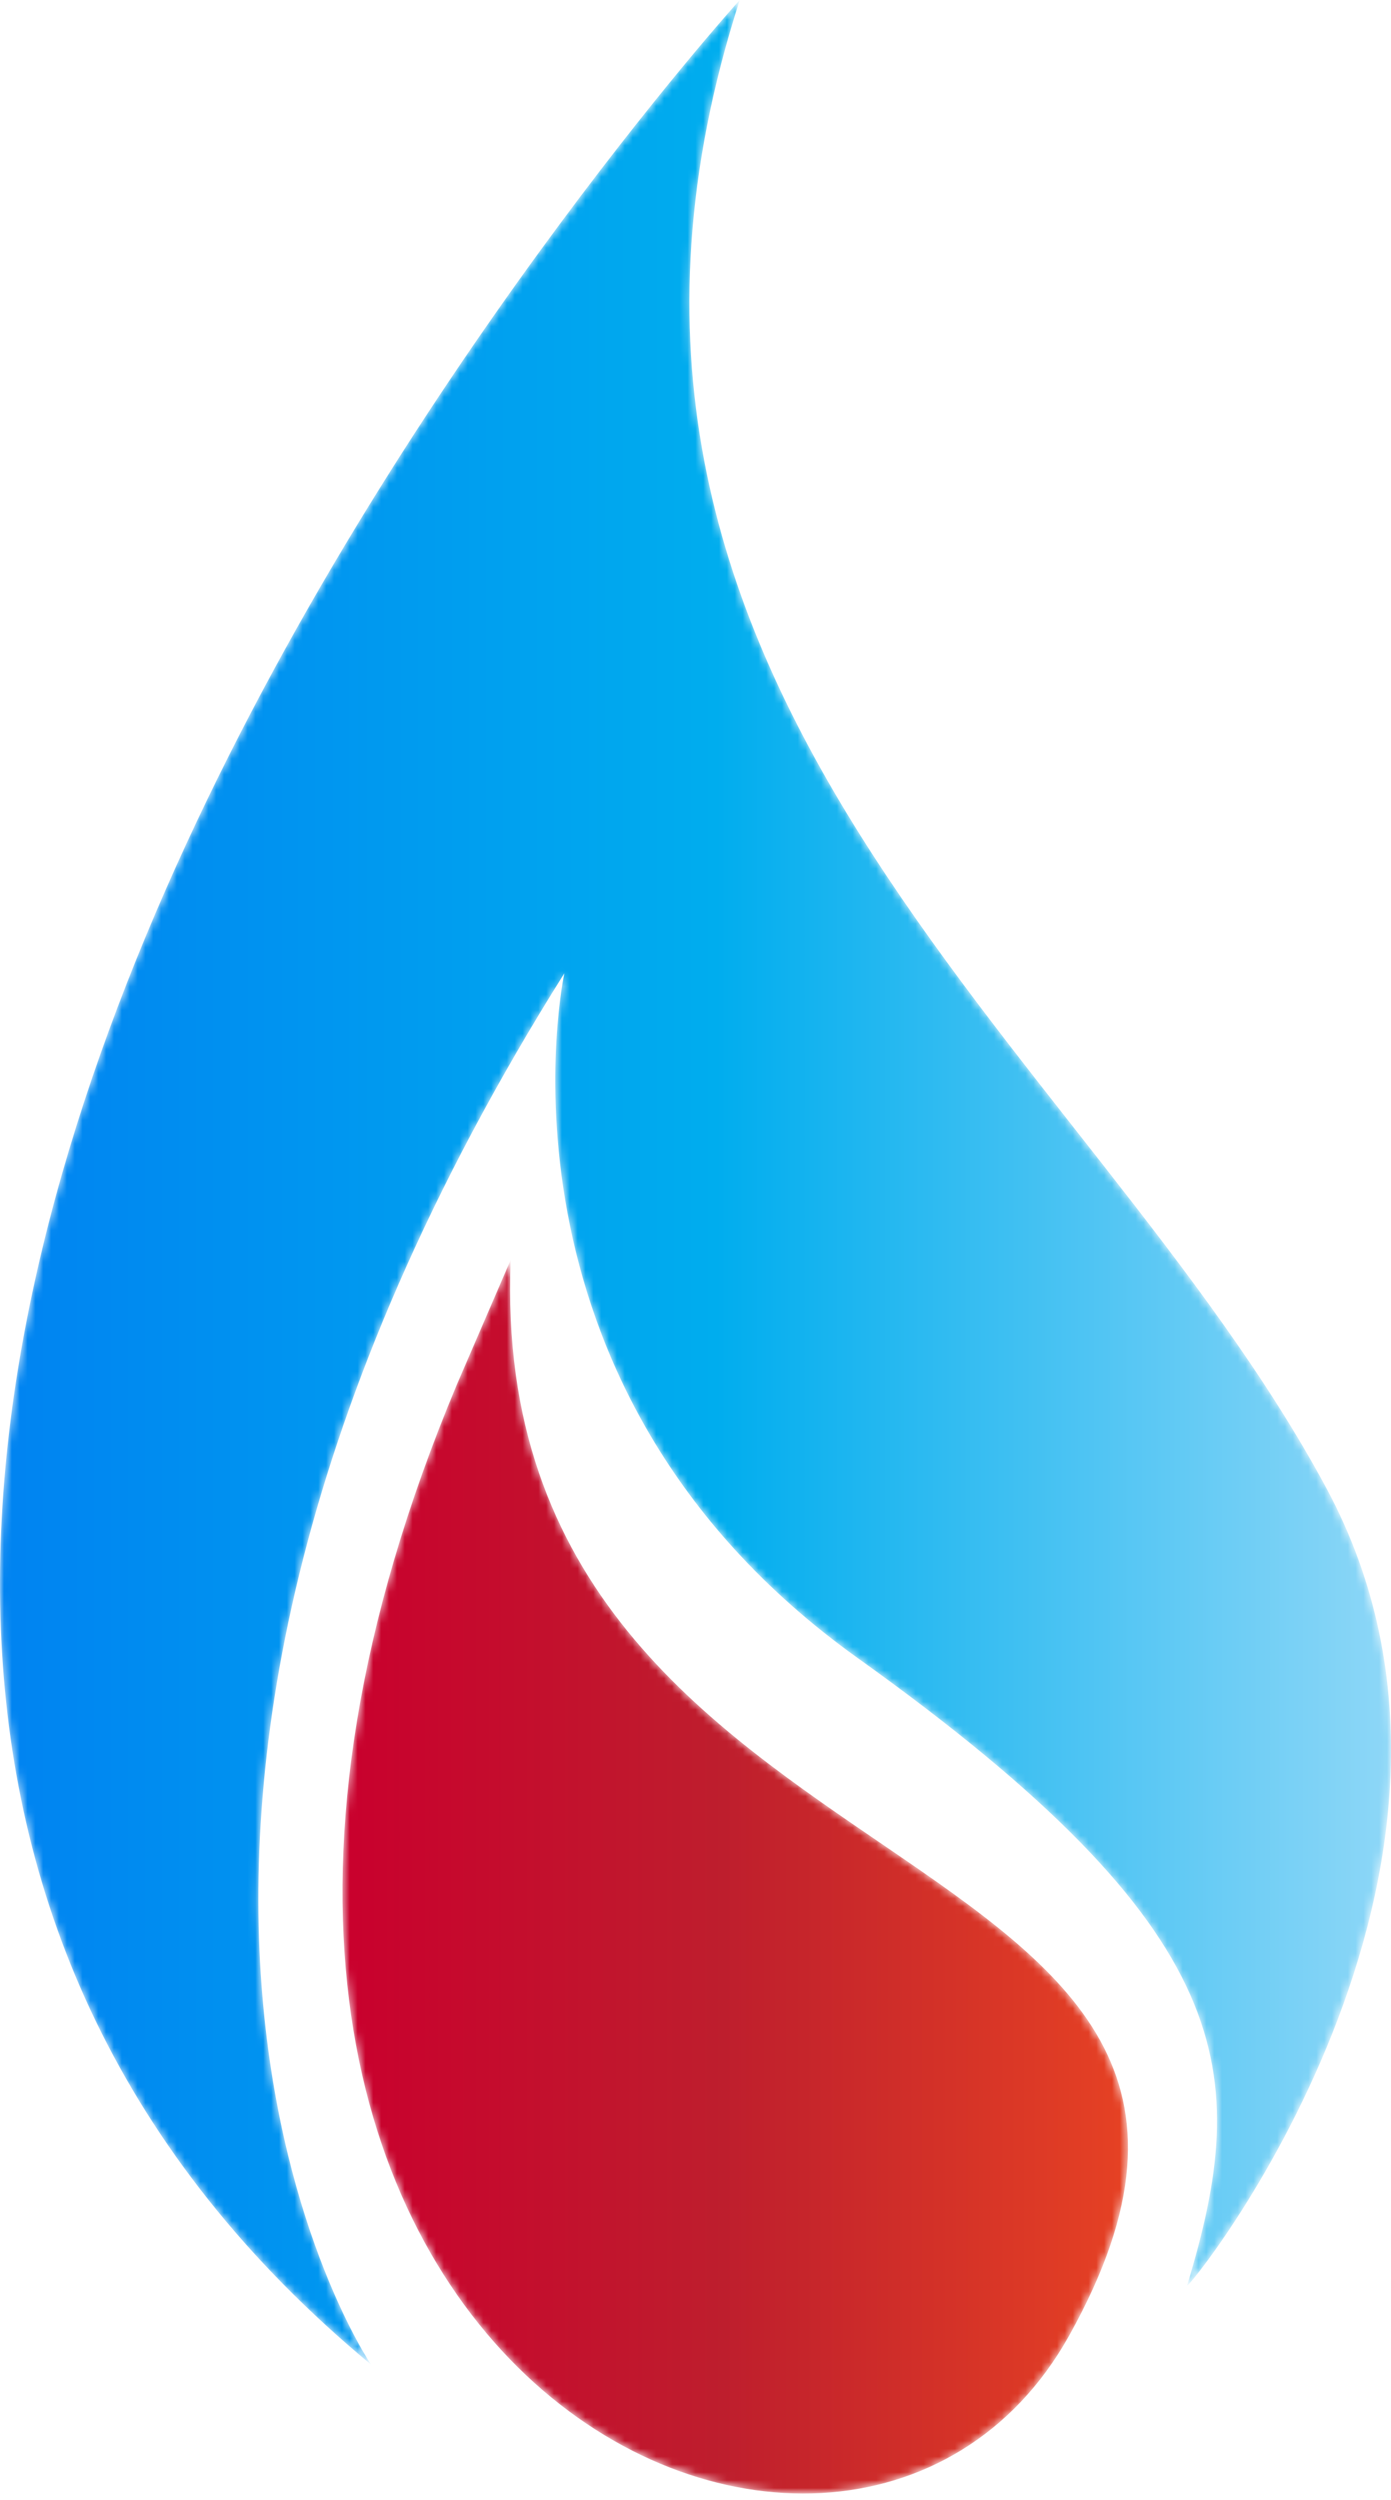
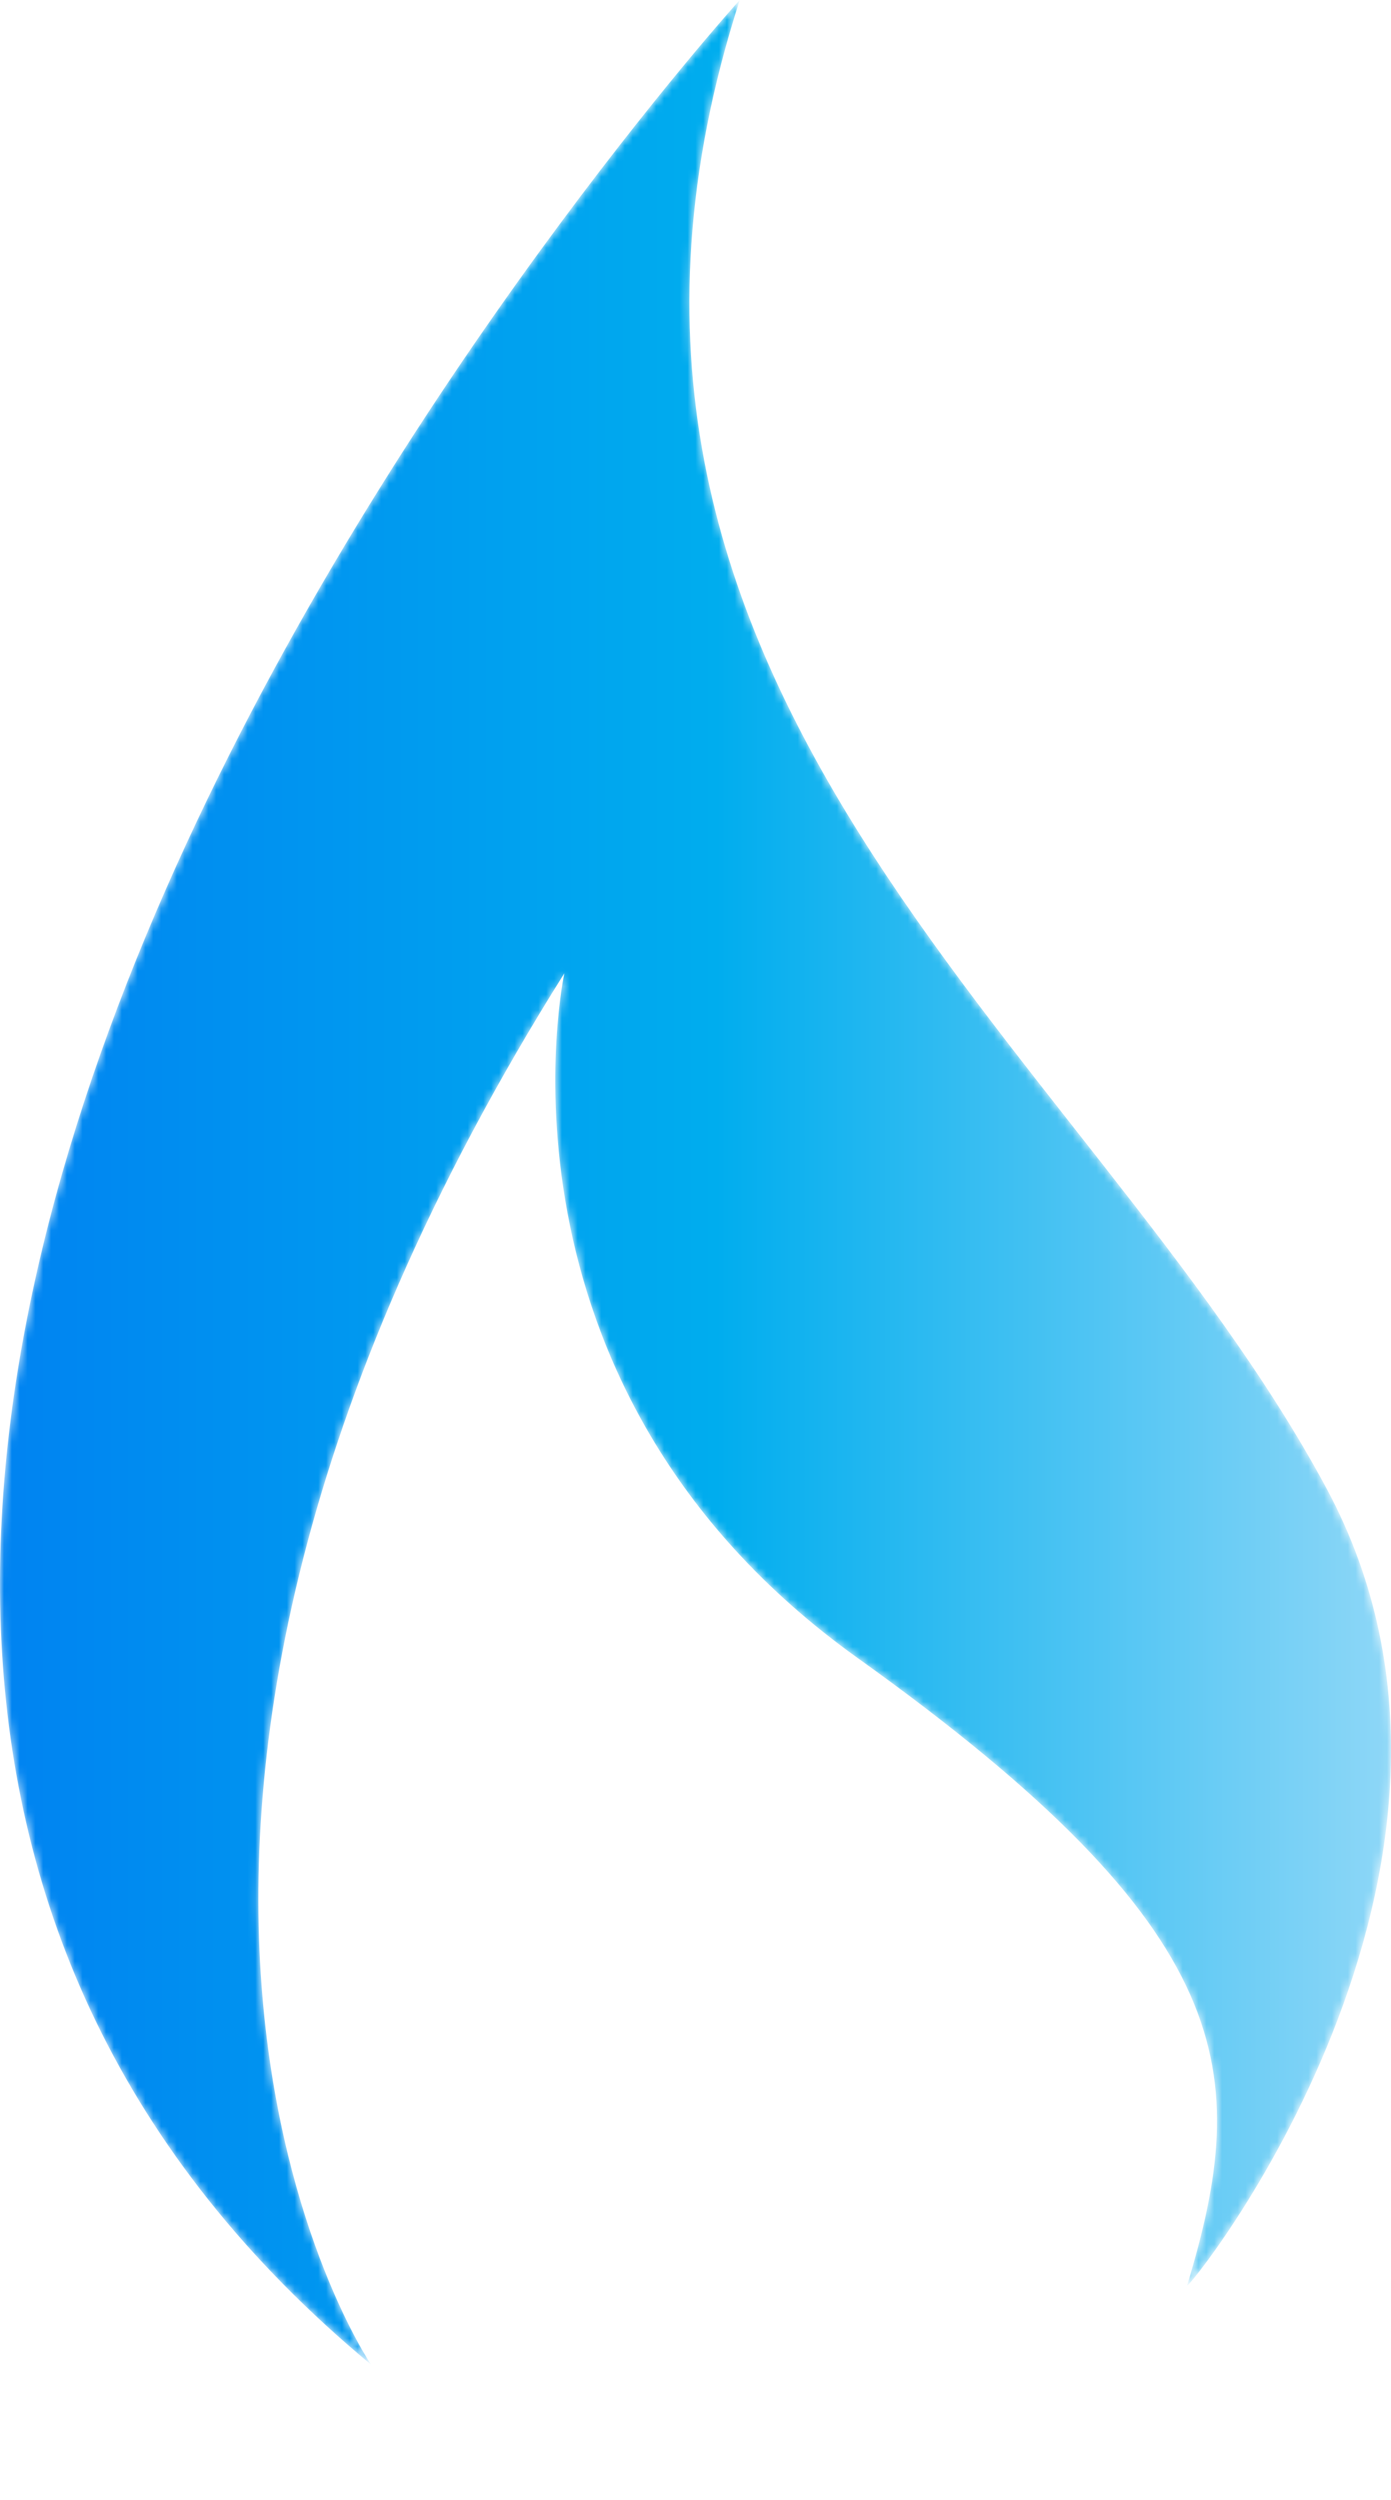
<svg xmlns="http://www.w3.org/2000/svg" width="177" height="318" viewBox="0 0 177 318" fill="none">
  <mask id="mask0_3680_11745" style="mask-type:luminance" maskUnits="userSpaceOnUse" x="43" y="160" width="101" height="158">
    <path d="M58.153 176.091C6.234 299.904 107.562 348.112 136.029 297.152C172.918 231.117 61.568 243.5 64.985 160.271L58.153 176.091Z" fill="white" />
  </mask>
  <g mask="url(#mask0_3680_11745)">
-     <path d="M58.153 176.091C6.234 299.904 107.562 348.112 136.029 297.152C172.918 231.117 61.568 243.5 64.985 160.271L58.153 176.091Z" fill="url(#paint0_linear_3680_11745)" />
-   </g>
+     </g>
  <mask id="mask1_3680_11745" style="mask-type:luminance" maskUnits="userSpaceOnUse" x="0" y="0" width="177" height="301">
    <path d="M47.222 300.816C47.222 300.816 2.136 234.785 71.813 123.813C71.813 123.813 60.431 176.088 109.158 210.939C157.888 245.793 159.253 263.673 151.057 290.73C150.64 292.116 194.774 237.752 168.818 189.388C138.304 132.528 65.897 87.585 94.131 -0C94.131 -0 -81.662 193.974 47.222 300.816Z" fill="white" />
  </mask>
  <g mask="url(#mask1_3680_11745)">
    <path d="M47.222 300.816C47.222 300.816 2.136 234.785 71.813 123.813C71.813 123.813 60.431 176.088 109.158 210.939C157.888 245.793 159.253 263.673 151.057 290.73C150.64 292.116 194.774 237.752 168.818 189.388C138.304 132.528 65.897 87.585 94.131 -0C94.131 -0 -81.662 193.974 47.222 300.816Z" fill="url(#paint1_linear_3680_11745)" />
  </g>
  <defs>
    <linearGradient id="paint0_linear_3680_11745" x1="43.581" y1="238.741" x2="143.529" y2="238.741" gradientUnits="userSpaceOnUse">
      <stop stop-color="#C9002D" />
      <stop offset="0.486" stop-color="#BE1E2D" />
      <stop offset="0.99" stop-color="#E54124" />
      <stop offset="1" stop-color="#E54124" />
    </linearGradient>
    <linearGradient id="paint1_linear_3680_11745" x1="177" y1="150.409" x2="0.001" y2="150.409" gradientUnits="userSpaceOnUse">
      <stop stop-color="#8ED7F7" />
      <stop offset="0.485" stop-color="#00ADEE" />
      <stop offset="1" stop-color="#0083F1" />
    </linearGradient>
  </defs>
</svg>